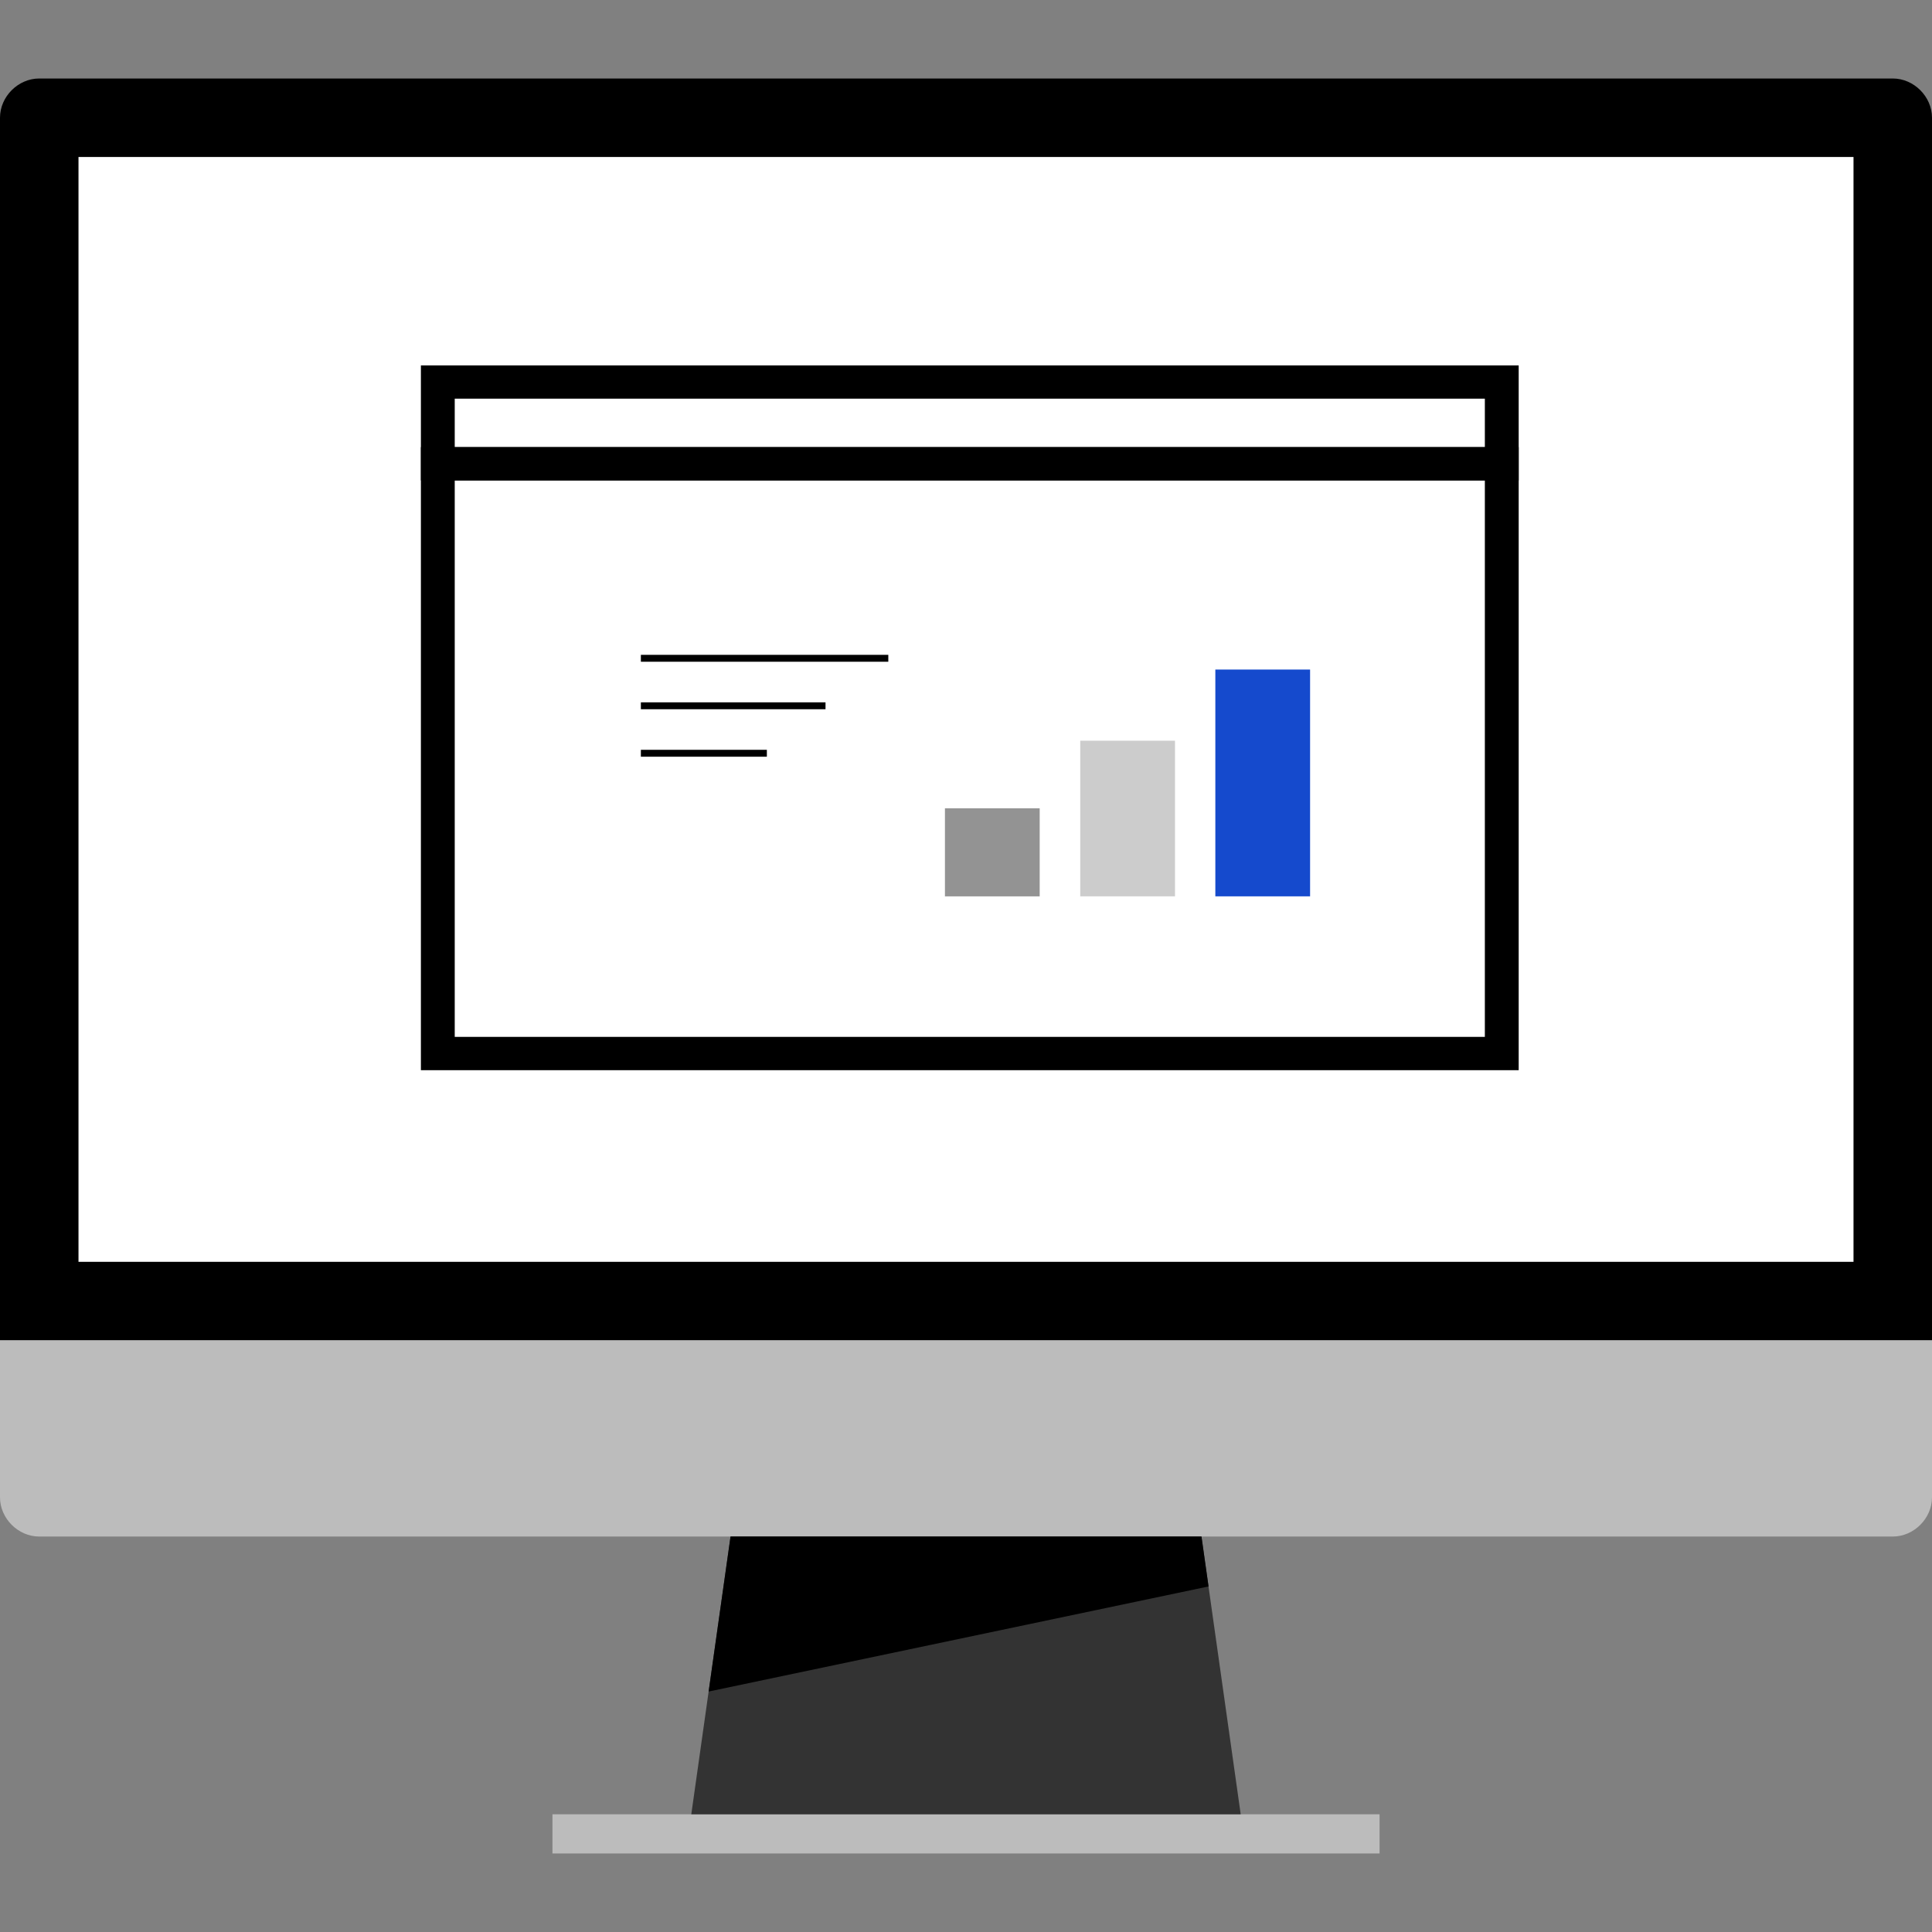
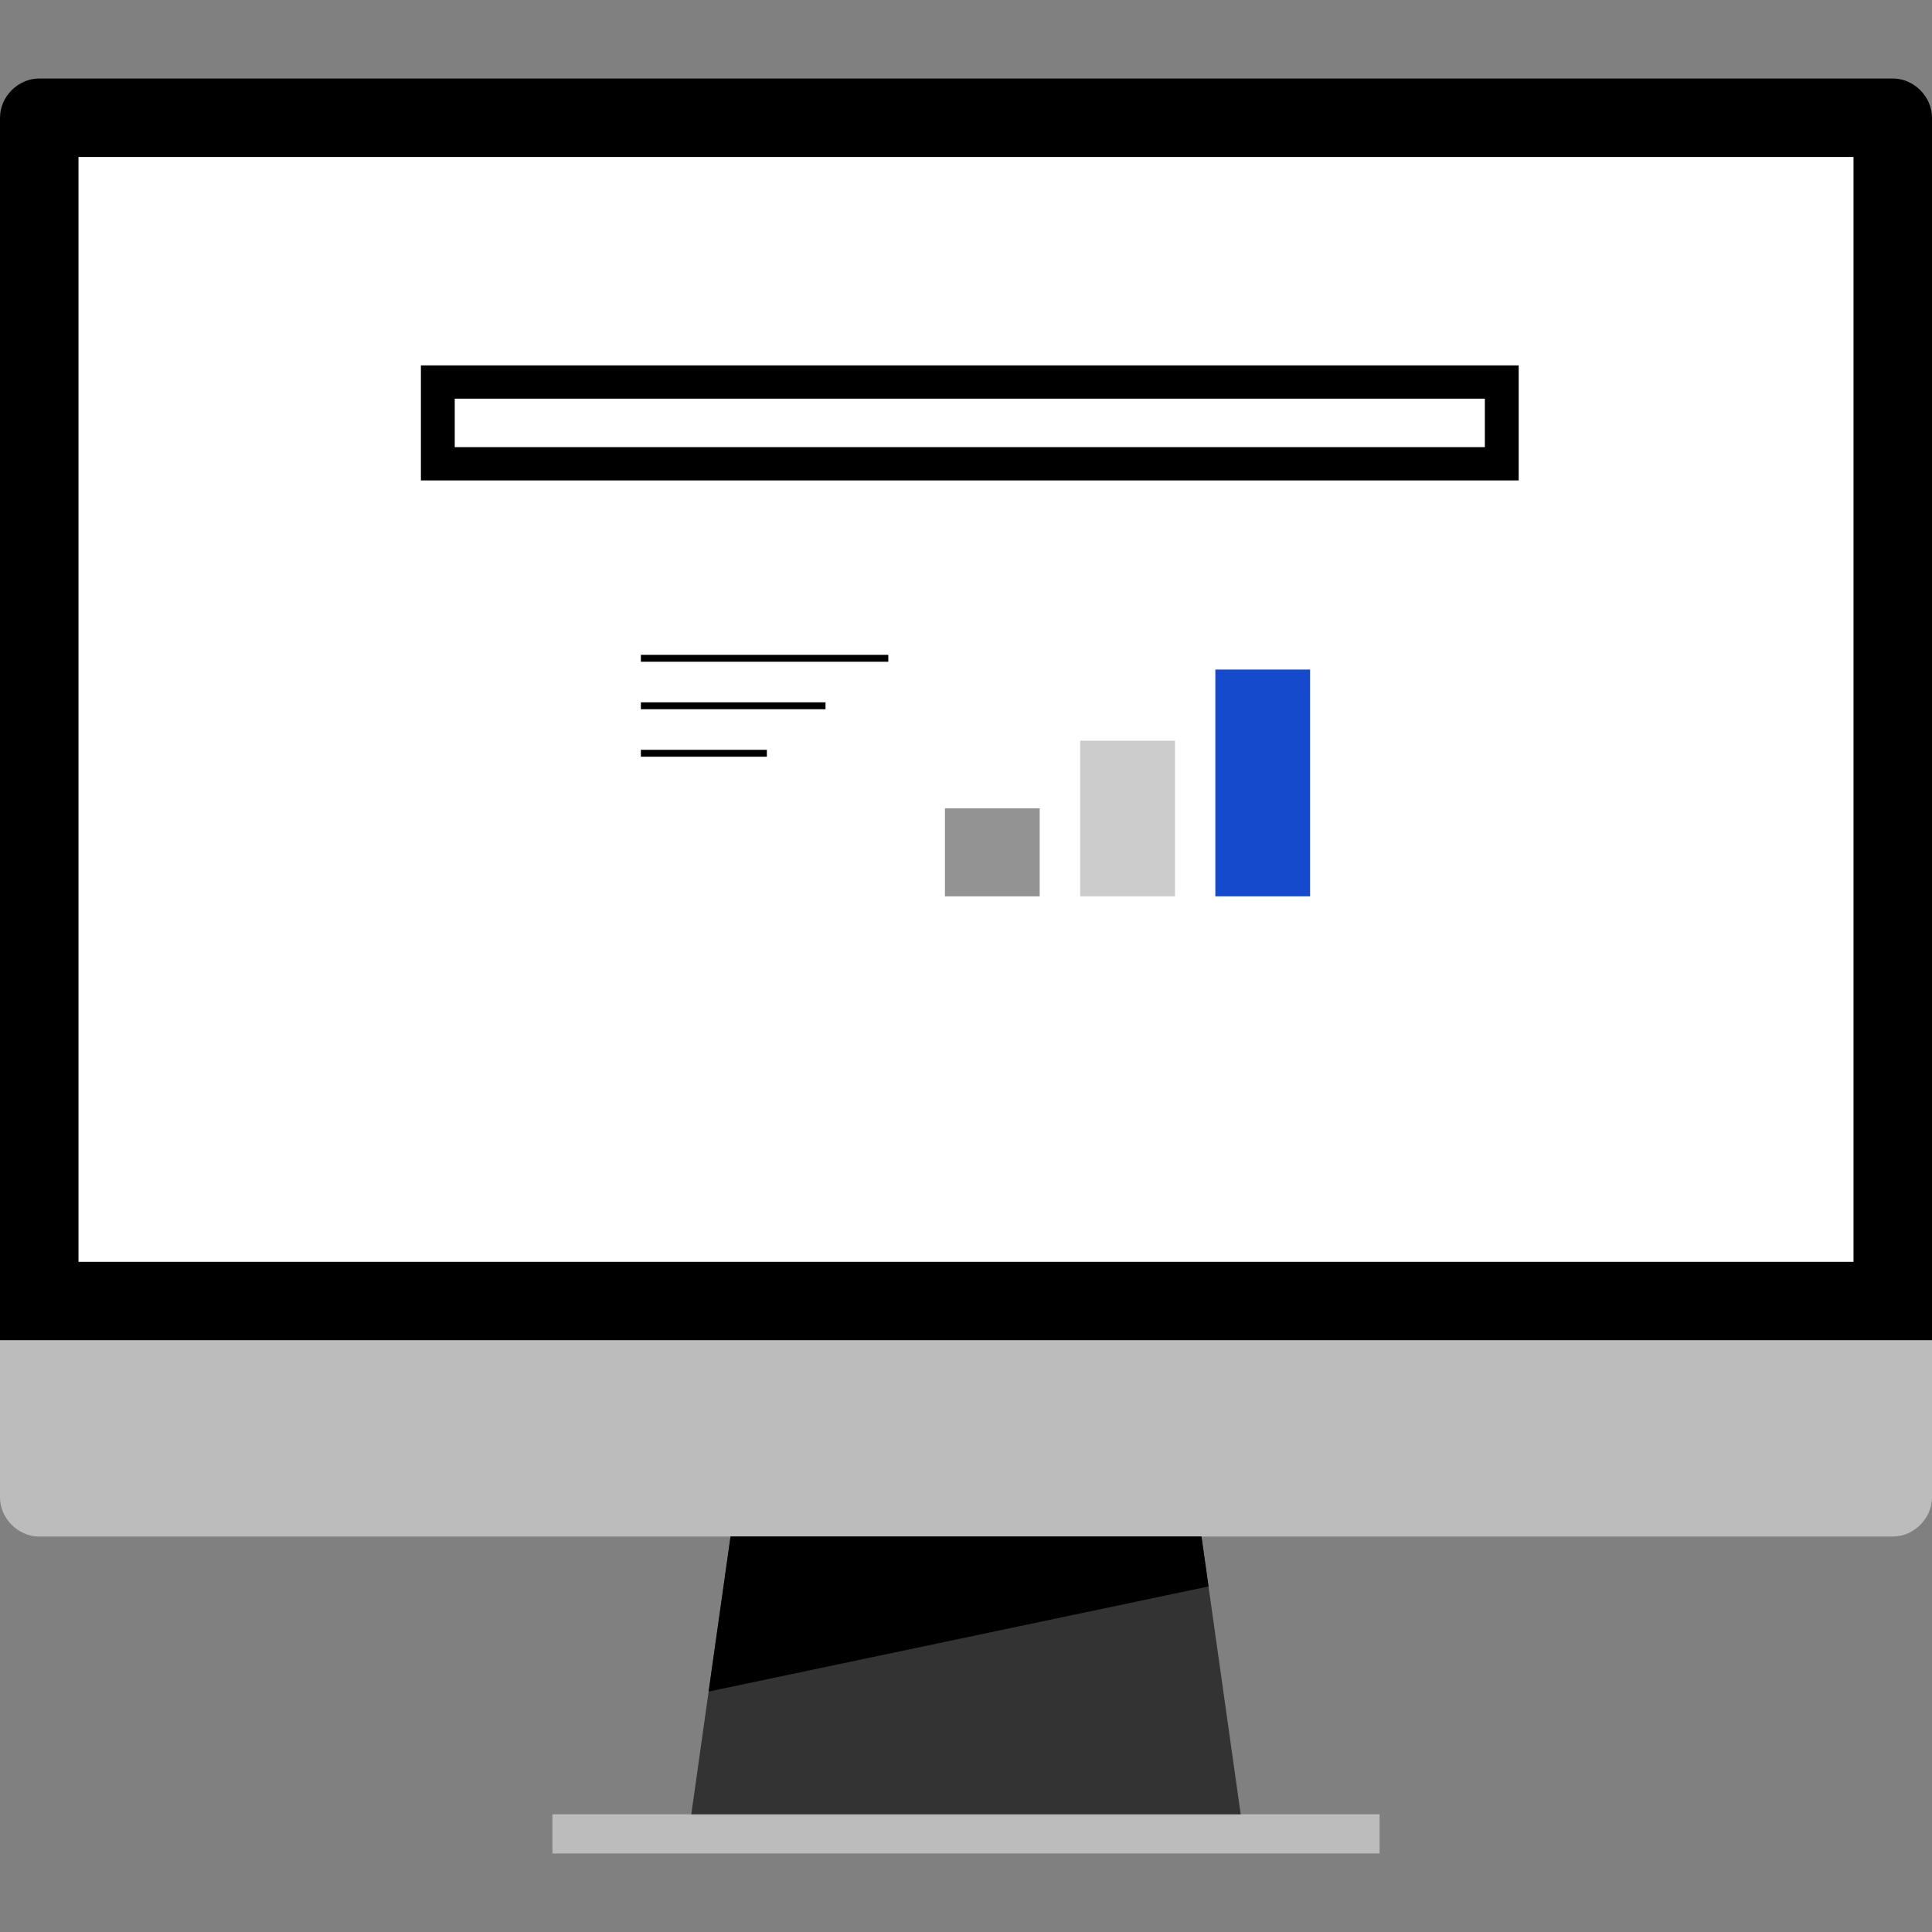
<svg xmlns="http://www.w3.org/2000/svg" width="70" height="70" fill="none">
  <rect width="100%" height="100%" fill="#808080" stroke="none" />
  <path d="M0 48.562V4.266C0 3.5.656 2.844 1.422 2.844H68.578C69.344 2.844 70 3.5 70 4.266V48.562H0z" fill="#000" />
  <path d="M70 48.562V54.25c0 .766-.656 1.422-1.422 1.422H1.422C.656 55.672 0 55.016 0 54.25v-5.688h70zM49.984 65.734H20.016v1.422h29.969v-1.422z" fill="#BCBCBC" />
  <path d="M44.953 65.734H25.047l1.422-10.062h17.062l1.422 10.062z" fill="#333" />
  <path d="M43.531 55.672H26.469l-.794 5.616 18.113-3.808-.256-1.808z" fill="#000" />
  <path d="M67.156 5.688H2.844v40.031H67.156V5.688z" fill="#fff" />
  <path fill="#fff" d="M13 11h44v32H13z" />
  <path d="M54.472 37.239V18.84c0-.44-.495-.8-1.1-.8H18.913c-.605 0-1.1.36-1.1.8v18.399h36.66z" fill="#fff" />
  <path d="M54.525 16.907H15.75v-3.168h38.775v3.168zm-38.549-.207h38.323v-2.755H15.976v2.755z" fill="#000" stroke="#000" />
-   <path d="M54.525 38.275H15.75V16.7h38.775v21.575zm-38.549-.207h38.323V16.907H15.976V38.068z" fill="#000" stroke="#000" />
  <path d="M37.67 29.286h-3.433v3.191h3.433v-3.191z" fill="#939393" />
  <path d="M42.572 26.837h-3.433v5.639h3.433v-5.639z" fill="#CCC" />
  <path d="M47.467 24.259h-3.433v8.217h3.433v-8.217z" fill="#154ACD" />
-   <path d="M32.185 23.726h-8.965v.25h8.965v-.25zM29.91 25.447h-6.69v.25h6.69v-.25zM27.785 27.167h-4.565v.25h4.565v-.25z" fill="#000" />
+   <path d="M32.185 23.726h-8.965v.25h8.965zM29.91 25.447h-6.69v.25h6.69v-.25zM27.785 27.167h-4.565v.25h4.565v-.25z" fill="#000" />
</svg>